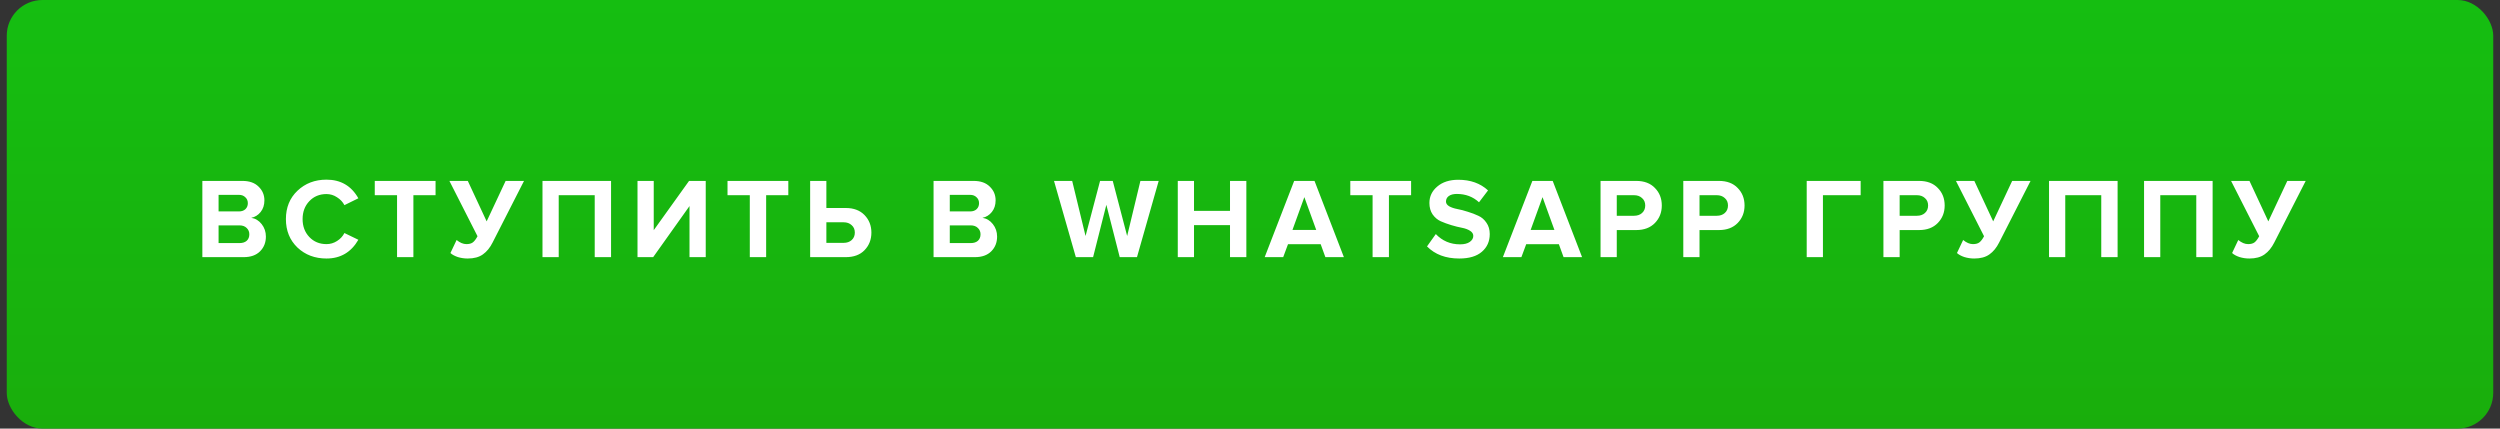
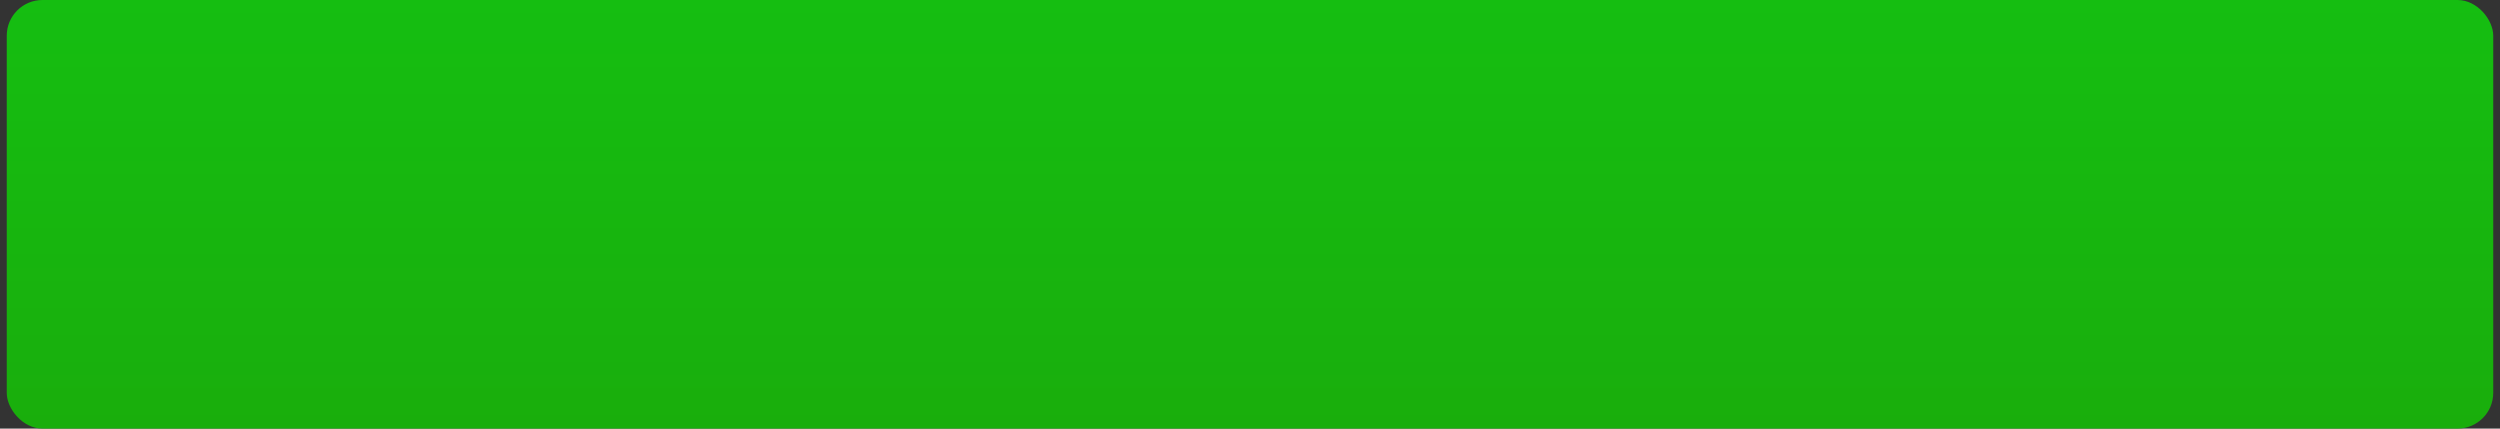
<svg xmlns="http://www.w3.org/2000/svg" width="350" height="60" viewBox="0 0 350 60" fill="none">
  <rect x="0" y="0" width="350" height="60" fill="#333333" stroke="none" />
  <rect x="0.945" width="348.108" height="60" rx="5" fill="url(#paint0_linear)" />
-   <path d="M34.121 36H28.329V25.328H33.945C34.916 25.328 35.668 25.595 36.201 26.128C36.745 26.651 37.017 27.291 37.017 28.048C37.017 28.699 36.841 29.243 36.489 29.68C36.137 30.117 35.7 30.389 35.177 30.496C35.753 30.581 36.239 30.875 36.633 31.376C37.028 31.877 37.225 32.459 37.225 33.12C37.225 33.952 36.953 34.64 36.409 35.184C35.865 35.728 35.103 36 34.121 36ZM33.449 29.6C33.833 29.6 34.137 29.493 34.361 29.28C34.585 29.067 34.697 28.789 34.697 28.448C34.697 28.107 34.58 27.829 34.345 27.616C34.121 27.392 33.823 27.28 33.449 27.28H30.601V29.6H33.449ZM33.529 34.032C33.956 34.032 34.292 33.925 34.537 33.712C34.783 33.488 34.905 33.184 34.905 32.8C34.905 32.448 34.783 32.155 34.537 31.92C34.292 31.675 33.956 31.552 33.529 31.552H30.601V34.032H33.529ZM45.707 36.192C44.086 36.192 42.731 35.68 41.643 34.656C40.566 33.621 40.027 32.293 40.027 30.672C40.027 29.051 40.566 27.728 41.643 26.704C42.731 25.669 44.086 25.152 45.707 25.152C47.702 25.152 49.19 26.021 50.171 27.76L48.219 28.72C47.984 28.272 47.638 27.904 47.179 27.616C46.731 27.317 46.24 27.168 45.707 27.168C44.736 27.168 43.936 27.499 43.307 28.16C42.678 28.821 42.363 29.659 42.363 30.672C42.363 31.685 42.678 32.523 43.307 33.184C43.936 33.845 44.736 34.176 45.707 34.176C46.24 34.176 46.731 34.032 47.179 33.744C47.638 33.456 47.984 33.083 48.219 32.624L50.171 33.568C49.157 35.317 47.669 36.192 45.707 36.192ZM57.875 36H55.587V27.328H52.467V25.328H60.979V27.328H57.875V36ZM65.476 36.192C64.996 36.192 64.532 36.123 64.084 35.984C63.646 35.835 63.305 35.648 63.06 35.424L63.924 33.6C64.393 33.984 64.852 34.176 65.3 34.176C65.684 34.176 65.982 34.096 66.196 33.936C66.42 33.765 66.638 33.477 66.852 33.072L62.916 25.328H65.492L68.132 30.992L70.788 25.328H73.364L68.964 33.952C68.601 34.677 68.148 35.232 67.604 35.616C67.07 36 66.361 36.192 65.476 36.192ZM85.548 36H83.26V27.328H78.22V36H75.948V25.328H85.548V36ZM91.443 36H89.251V25.328H91.523V32.224L96.467 25.328H98.803V36H96.531V28.848L91.443 36ZM107.26 36H104.972V27.328H101.852V25.328H110.364V27.328H107.26V36ZM113.42 25.328H115.692V29.12H118.412C119.521 29.12 120.396 29.451 121.036 30.112C121.676 30.773 121.996 31.589 121.996 32.56C121.996 33.541 121.676 34.363 121.036 35.024C120.407 35.675 119.532 36 118.412 36H113.42V25.328ZM118.108 31.12H115.692V34H118.108C118.567 34 118.94 33.872 119.228 33.616C119.527 33.349 119.676 32.997 119.676 32.56C119.676 32.123 119.527 31.776 119.228 31.52C118.94 31.253 118.567 31.12 118.108 31.12ZM136.49 36H130.698V25.328H136.314C137.285 25.328 138.037 25.595 138.57 26.128C139.114 26.651 139.386 27.291 139.386 28.048C139.386 28.699 139.21 29.243 138.858 29.68C138.506 30.117 138.069 30.389 137.546 30.496C138.122 30.581 138.608 30.875 139.002 31.376C139.397 31.877 139.594 32.459 139.594 33.12C139.594 33.952 139.322 34.64 138.778 35.184C138.234 35.728 137.472 36 136.49 36ZM135.818 29.6C136.202 29.6 136.506 29.493 136.73 29.28C136.954 29.067 137.066 28.789 137.066 28.448C137.066 28.107 136.949 27.829 136.714 27.616C136.49 27.392 136.192 27.28 135.818 27.28H132.97V29.6H135.818ZM135.898 34.032C136.325 34.032 136.661 33.925 136.906 33.712C137.152 33.488 137.274 33.184 137.274 32.8C137.274 32.448 137.152 32.155 136.906 31.92C136.661 31.675 136.325 31.552 135.898 31.552H132.97V34.032H135.898ZM159.177 36H156.761L154.889 28.672L153.033 36H150.617L147.561 25.328H150.105L151.977 33.04L154.009 25.328H155.785L157.801 33.04L159.657 25.328H162.217L159.177 36ZM174.489 36H172.201V31.52H167.161V36H164.889V25.328H167.161V29.52H172.201V25.328H174.489V36ZM188.144 36H185.552L184.896 34.192H180.32L179.648 36H177.056L181.184 25.328H184.032L188.144 36ZM184.272 32.192L182.608 27.6L180.944 32.192H184.272ZM194.45 36H192.162V27.328H189.042V25.328H197.554V27.328H194.45V36ZM204.293 36.192C202.395 36.192 200.891 35.627 199.781 34.496L201.013 32.768C201.931 33.728 203.061 34.208 204.405 34.208C204.992 34.208 205.445 34.096 205.765 33.872C206.096 33.637 206.261 33.355 206.261 33.024C206.261 32.736 206.107 32.496 205.797 32.304C205.499 32.112 205.12 31.973 204.661 31.888C204.213 31.803 203.723 31.68 203.189 31.52C202.656 31.36 202.16 31.179 201.701 30.976C201.253 30.773 200.875 30.453 200.565 30.016C200.267 29.579 200.117 29.045 200.117 28.416C200.117 27.499 200.485 26.731 201.221 26.112C201.957 25.483 202.939 25.168 204.165 25.168C205.861 25.168 207.248 25.664 208.325 26.656L207.061 28.32C206.219 27.541 205.184 27.152 203.957 27.152C203.477 27.152 203.104 27.248 202.837 27.44C202.571 27.632 202.437 27.893 202.437 28.224C202.437 28.48 202.587 28.699 202.885 28.88C203.195 29.051 203.573 29.179 204.021 29.264C204.48 29.349 204.971 29.477 205.493 29.648C206.027 29.808 206.517 29.995 206.965 30.208C207.424 30.411 207.803 30.736 208.101 31.184C208.411 31.621 208.565 32.149 208.565 32.768C208.565 33.792 208.197 34.619 207.461 35.248C206.736 35.877 205.68 36.192 204.293 36.192ZM221.491 36H218.899L218.243 34.192H213.667L212.995 36H210.403L214.531 25.328H217.379L221.491 36ZM217.619 32.192L215.955 27.6L214.291 32.192H217.619ZM226.348 36H224.076V25.328H229.068C230.188 25.328 231.063 25.659 231.692 26.32C232.332 26.971 232.652 27.787 232.652 28.768C232.652 29.739 232.332 30.555 231.692 31.216C231.052 31.877 230.178 32.208 229.068 32.208H226.348V36ZM228.764 30.208C229.223 30.208 229.596 30.08 229.884 29.824C230.183 29.557 230.332 29.205 230.332 28.768C230.332 28.331 230.183 27.984 229.884 27.728C229.596 27.461 229.223 27.328 228.764 27.328H226.348V30.208H228.764ZM237.933 36H235.661V25.328H240.653C241.773 25.328 242.647 25.659 243.277 26.32C243.917 26.971 244.237 27.787 244.237 28.768C244.237 29.739 243.917 30.555 243.277 31.216C242.637 31.877 241.762 32.208 240.653 32.208H237.933V36ZM240.349 30.208C240.807 30.208 241.181 30.08 241.469 29.824C241.767 29.557 241.917 29.205 241.917 28.768C241.917 28.331 241.767 27.984 241.469 27.728C241.181 27.461 240.807 27.328 240.349 27.328H237.933V30.208H240.349ZM255.211 36H252.939V25.328H260.491V27.328H255.211V36ZM265.951 36H263.679V25.328H268.671C269.791 25.328 270.666 25.659 271.295 26.32C271.935 26.971 272.255 27.787 272.255 28.768C272.255 29.739 271.935 30.555 271.295 31.216C270.655 31.877 269.781 32.208 268.671 32.208H265.951V36ZM268.367 30.208C268.826 30.208 269.199 30.08 269.487 29.824C269.786 29.557 269.935 29.205 269.935 28.768C269.935 28.331 269.786 27.984 269.487 27.728C269.199 27.461 268.826 27.328 268.367 27.328H265.951V30.208H268.367ZM276.391 36.192C275.911 36.192 275.447 36.123 274.999 35.984C274.562 35.835 274.221 35.648 273.975 35.424L274.839 33.6C275.309 33.984 275.767 34.176 276.215 34.176C276.599 34.176 276.898 34.096 277.111 33.936C277.335 33.765 277.554 33.477 277.767 33.072L273.831 25.328H276.407L279.047 30.992L281.703 25.328H284.279L279.879 33.952C279.517 34.677 279.063 35.232 278.519 35.616C277.986 36 277.277 36.192 276.391 36.192ZM296.464 36H294.176V27.328H289.136V36H286.864V25.328H296.464V36ZM309.767 36H307.479V27.328H302.439V36H300.167V25.328H309.767V36ZM314.91 36.192C314.43 36.192 313.966 36.123 313.518 35.984C313.081 35.835 312.739 35.648 312.494 35.424L313.358 33.6C313.827 33.984 314.286 34.176 314.734 34.176C315.118 34.176 315.417 34.096 315.63 33.936C315.854 33.765 316.073 33.477 316.286 33.072L312.35 25.328H314.926L317.566 30.992L320.222 25.328H322.798L318.398 33.952C318.035 34.677 317.582 35.232 317.038 35.616C316.505 36 315.795 36.192 314.91 36.192Z" fill="white" />
  <defs>
    <linearGradient id="paint0_linear" x1="174.999" y1="0" x2="174.999" y2="60" gradientUnits="userSpaceOnUse">
      <stop stop-color="#15BE11" />
      <stop offset="1" stop-color="#19AE0C" />
    </linearGradient>
  </defs>
</svg>